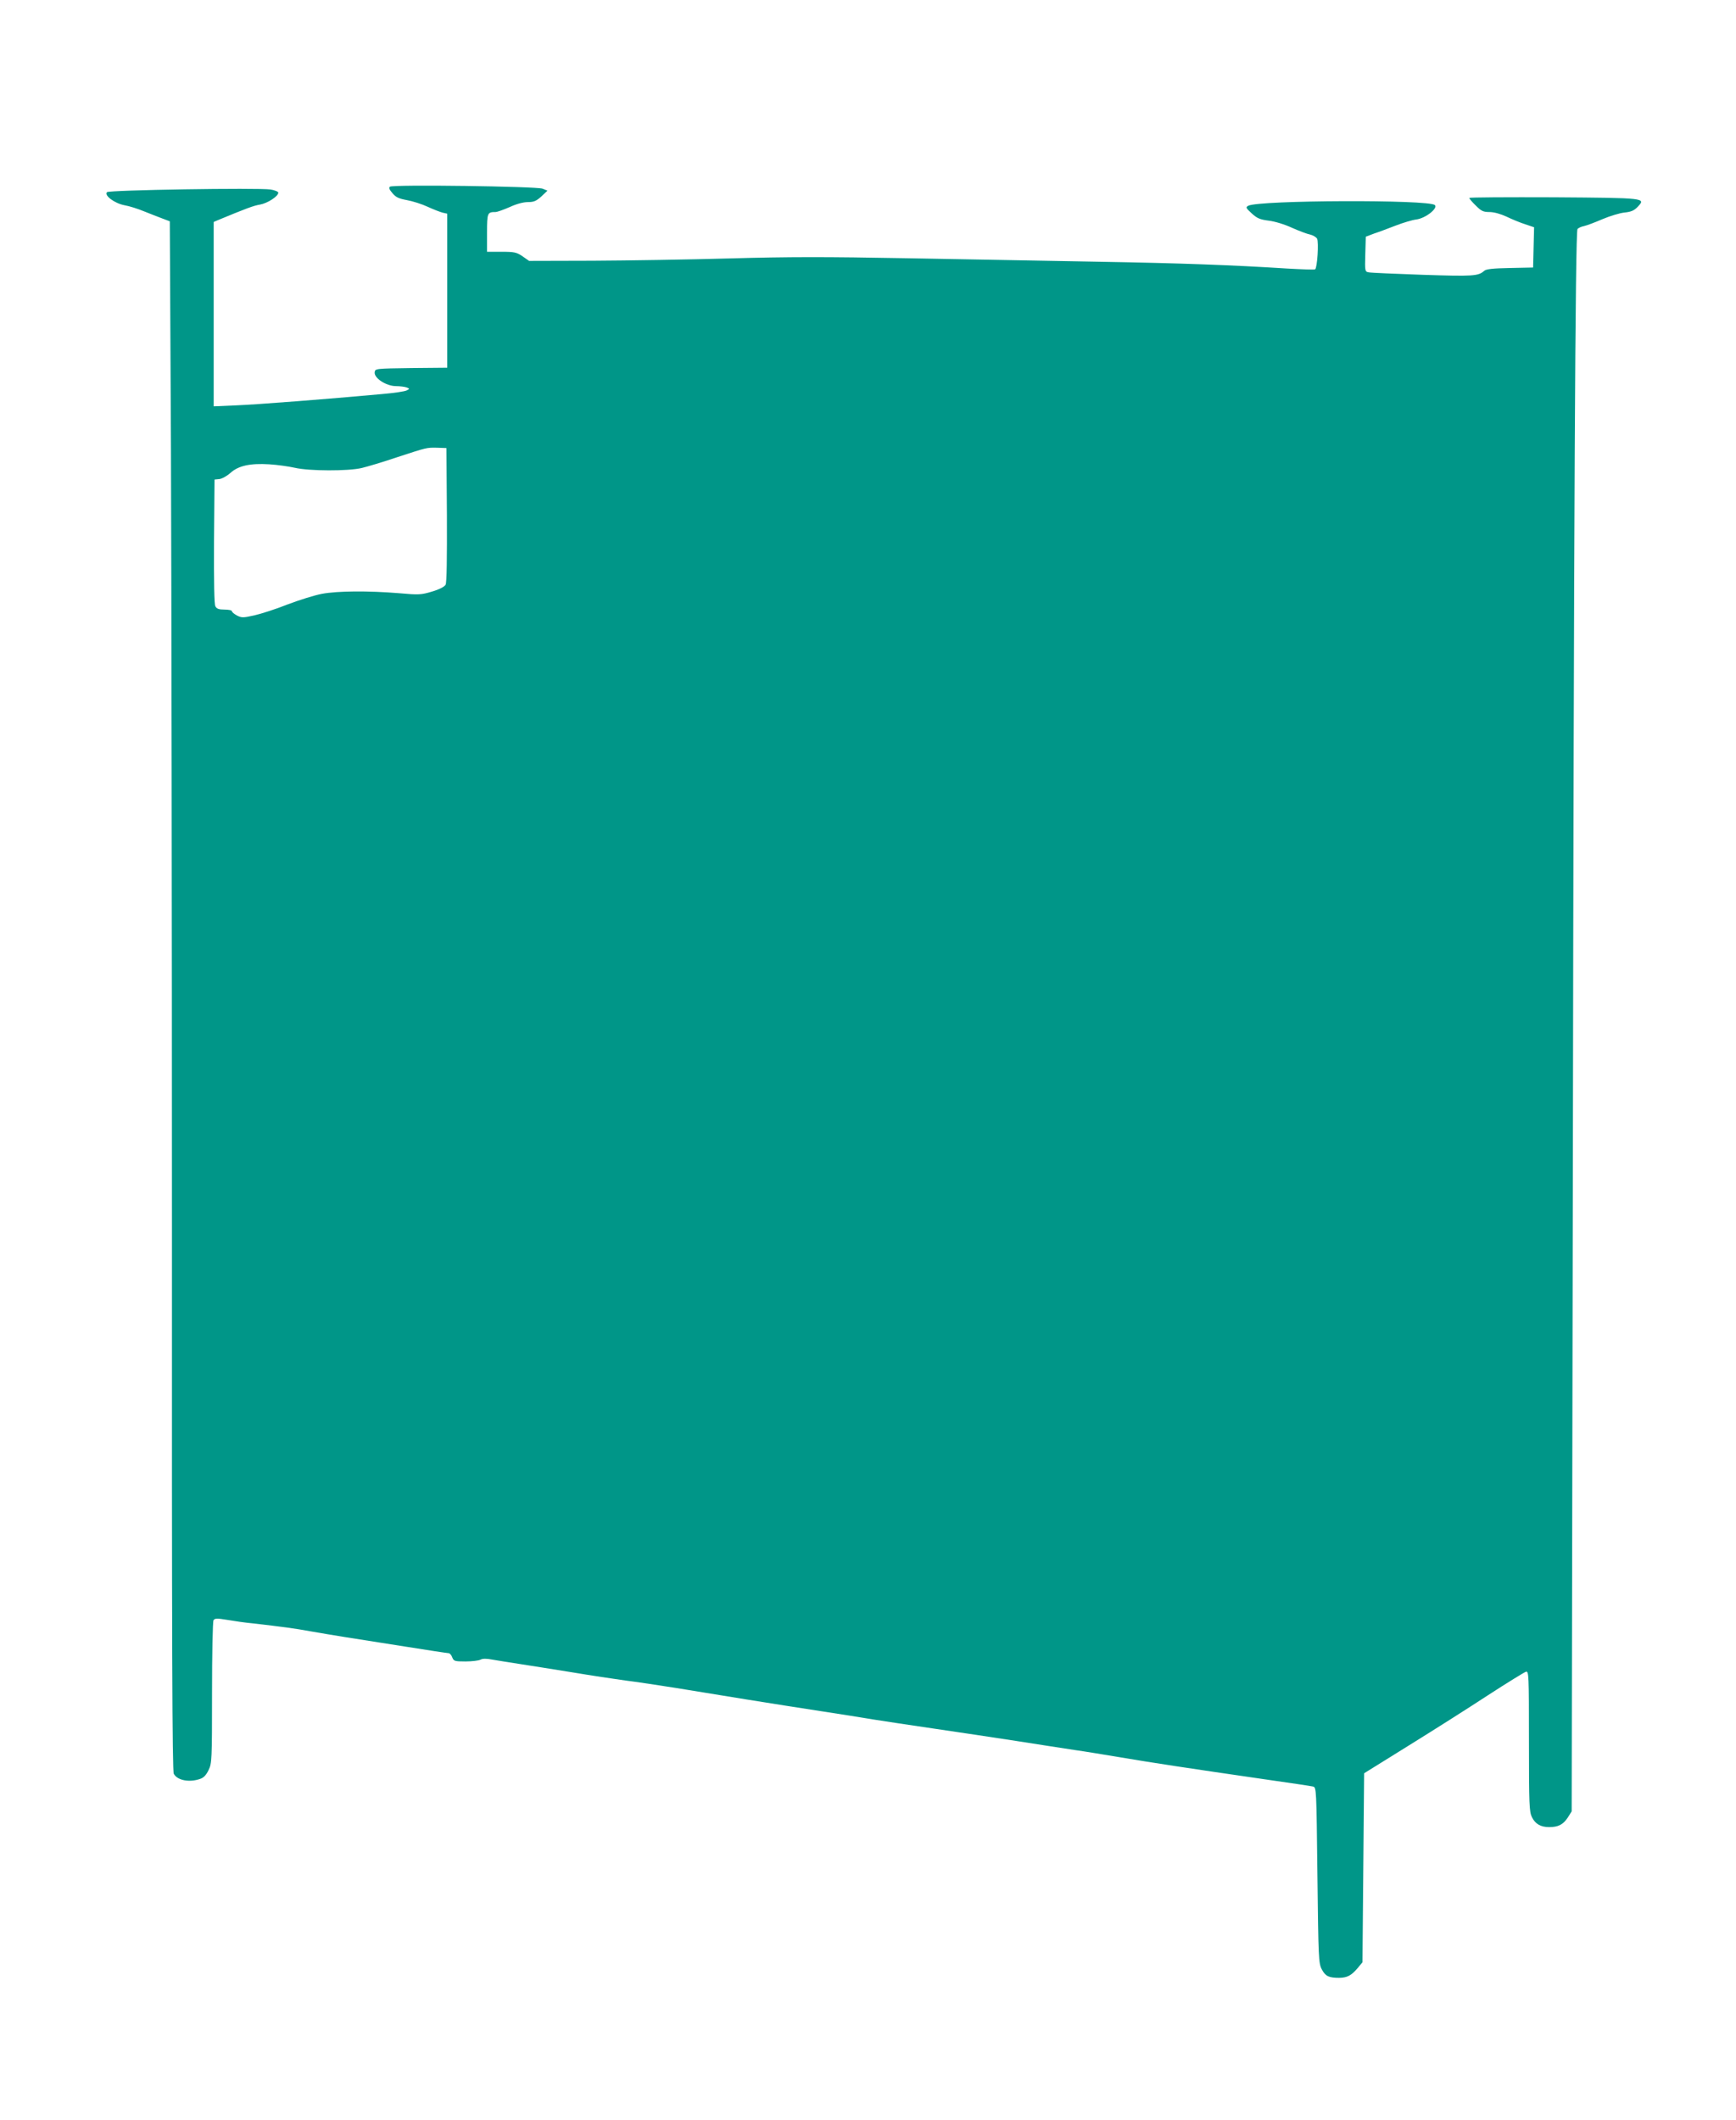
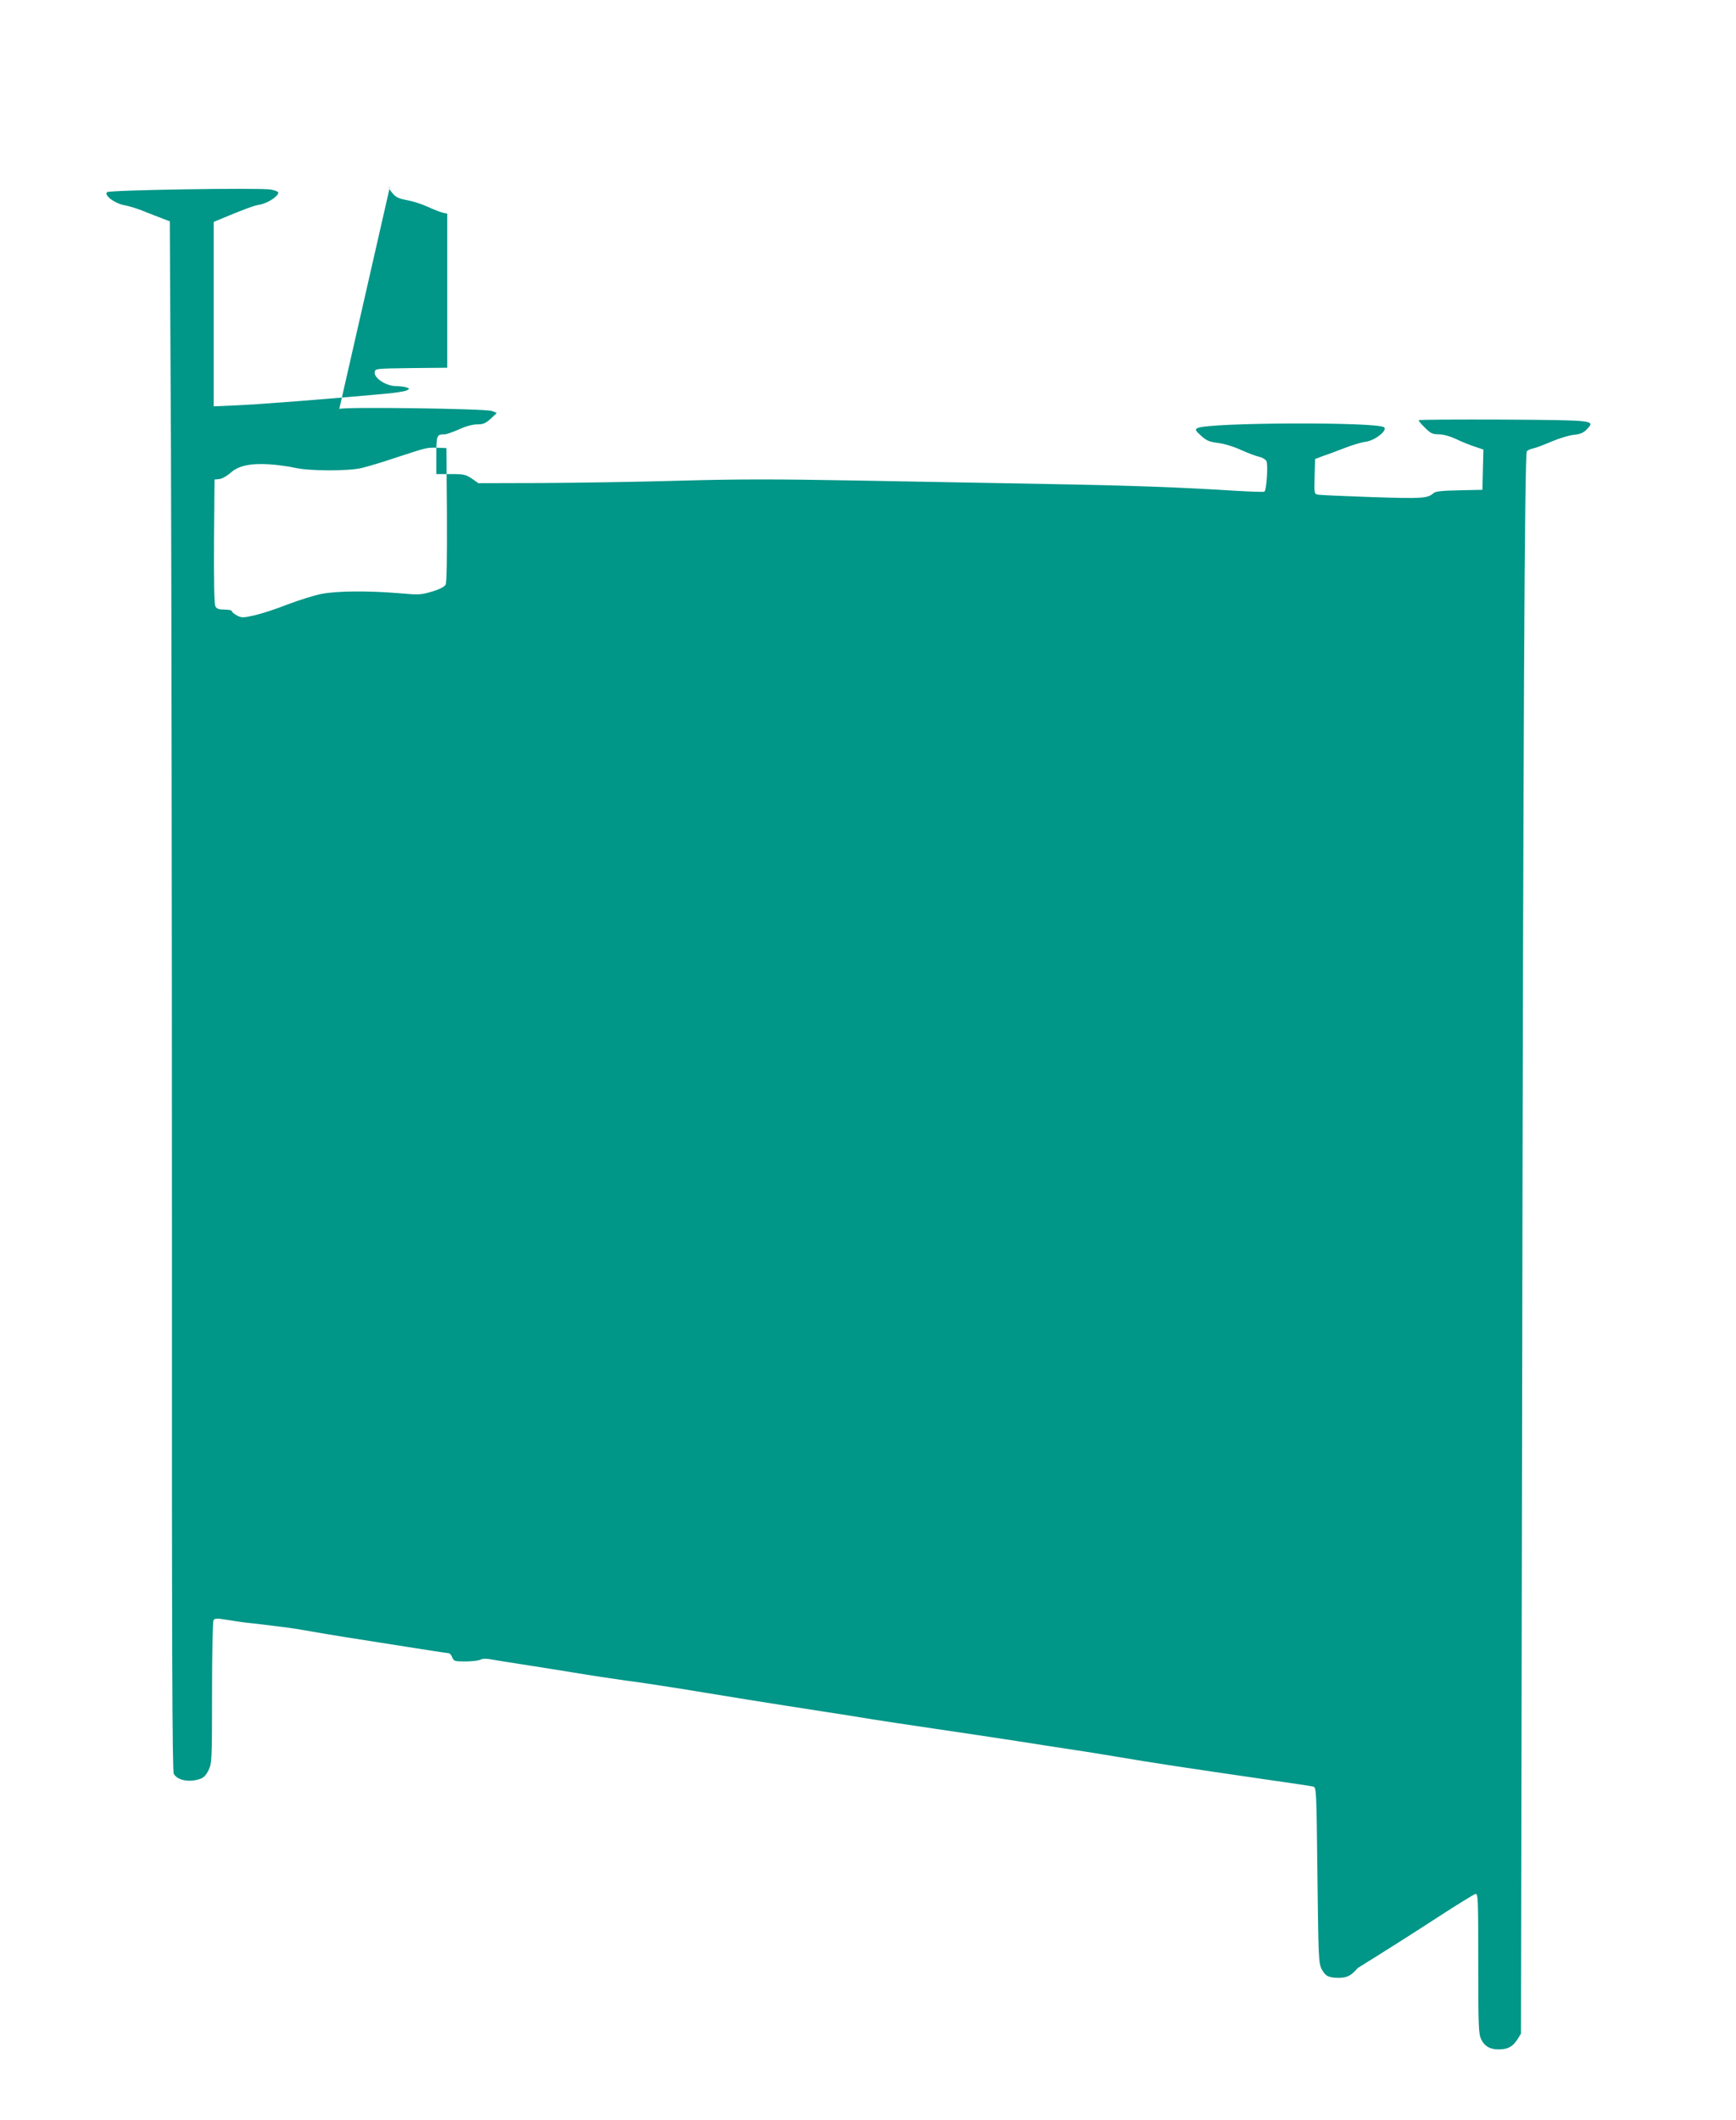
<svg xmlns="http://www.w3.org/2000/svg" version="1.0" width="1048pt" height="1280pt" viewBox="0 0 1048 1280" preserveAspectRatio="xMidYMid meet">
  <g transform="translate(0,1280) scale(0.1,-0.1)" fill="#009688" stroke="none">
-     <path d="M2354 11673 c-8 -6 -4 -17 15 -39 21 -25 38 -33 87 -42 34 -6 91 -24 125 -40 35 -16 76 -32 92 -36 l27 -6 0 -465 0 -465 -217 -2 c-216 -3 -218 -3 -221 -25 -5 -35 68 -83 127 -84 25 0 55 -4 66 -8 19 -8 19 -8 0 -18 -11 -6 -78 -16 -150 -22 -339 -31 -753 -63 -877 -68 l-138 -6 0 557 0 556 23 10 c171 71 219 89 257 95 45 8 110 50 110 72 0 6 -21 15 -47 19 -76 11 -974 -3 -987 -16 -19 -19 44 -67 105 -79 30 -5 83 -22 119 -37 36 -14 85 -34 110 -43 l45 -17 7 -1374 c3 -756 6 -2860 6 -4675 -1 -2563 2 -3306 11 -3323 21 -40 94 -54 159 -31 22 7 37 24 51 53 20 41 21 59 21 467 0 233 4 430 9 438 8 12 21 12 83 2 40 -7 109 -17 153 -21 181 -21 245 -29 355 -49 132 -23 219 -37 565 -91 138 -22 256 -40 263 -40 7 0 17 -11 22 -25 9 -23 14 -25 80 -25 39 0 80 5 91 11 14 7 36 7 72 0 29 -5 102 -17 162 -26 61 -9 202 -32 315 -50 113 -19 259 -41 325 -50 66 -8 203 -29 305 -45 102 -17 295 -48 430 -70 135 -22 335 -53 445 -70 110 -17 252 -39 315 -50 63 -10 228 -35 365 -55 138 -20 363 -54 500 -75 138 -22 297 -46 355 -55 58 -8 184 -29 280 -45 189 -32 414 -66 855 -130 154 -22 289 -42 301 -45 21 -5 21 -8 27 -535 6 -502 7 -531 26 -568 22 -42 42 -52 106 -52 48 1 73 14 111 59 l29 35 5 570 5 571 267 166 c147 91 363 228 479 304 117 76 221 140 231 143 17 4 18 -16 18 -419 0 -384 2 -427 18 -459 20 -41 53 -60 104 -60 55 0 84 15 112 57 l24 38 7 3855 c6 4002 15 5677 28 5697 4 6 22 15 39 18 18 4 68 23 112 42 45 19 104 37 133 40 40 4 58 12 79 34 51 54 52 54 -506 58 -281 1 -510 0 -510 -4 0 -4 17 -25 39 -46 33 -33 45 -39 82 -39 28 0 67 -11 104 -28 33 -16 84 -37 113 -46 l53 -18 -3 -121 -3 -122 -140 -3 c-102 -2 -143 -6 -155 -17 -36 -32 -66 -34 -372 -24 -167 6 -313 12 -326 15 -22 4 -23 7 -20 110 l3 105 50 19 c28 9 86 31 130 48 44 17 100 34 125 37 55 7 132 67 112 87 -34 34 -1061 30 -1126 -4 -17 -9 -16 -13 20 -46 33 -30 49 -37 102 -44 36 -4 96 -22 141 -43 43 -19 93 -38 110 -41 17 -4 36 -15 42 -25 11 -21 1 -177 -12 -185 -5 -3 -82 0 -171 5 -333 21 -627 32 -1138 41 -289 5 -806 15 -1150 21 -494 9 -719 9 -1073 -1 -246 -7 -619 -13 -830 -14 l-383 -1 -40 28 c-36 24 -48 27 -127 27 l-87 0 0 114 c0 121 2 126 51 126 11 0 49 14 86 30 41 19 82 30 110 30 35 0 50 6 81 34 l37 35 -30 12 c-35 14 -902 26 -921 12z m344 -1981 c1 -264 -1 -410 -8 -422 -7 -12 -37 -28 -81 -41 -67 -20 -79 -21 -202 -10 -182 15 -370 14 -464 -4 -43 -8 -136 -37 -207 -64 -70 -28 -161 -57 -201 -66 -67 -15 -76 -15 -104 -1 -17 9 -31 21 -31 26 0 6 -20 10 -45 10 -34 0 -47 5 -55 20 -7 12 -9 146 -8 392 l3 373 30 3 c16 2 46 19 66 37 49 44 119 59 235 52 49 -3 118 -13 154 -21 85 -20 323 -21 405 -1 33 8 128 36 210 64 187 61 179 59 245 58 l55 -2 3 -403z" />
+     <path d="M2354 11673 c-8 -6 -4 -17 15 -39 21 -25 38 -33 87 -42 34 -6 91 -24 125 -40 35 -16 76 -32 92 -36 l27 -6 0 -465 0 -465 -217 -2 c-216 -3 -218 -3 -221 -25 -5 -35 68 -83 127 -84 25 0 55 -4 66 -8 19 -8 19 -8 0 -18 -11 -6 -78 -16 -150 -22 -339 -31 -753 -63 -877 -68 l-138 -6 0 557 0 556 23 10 c171 71 219 89 257 95 45 8 110 50 110 72 0 6 -21 15 -47 19 -76 11 -974 -3 -987 -16 -19 -19 44 -67 105 -79 30 -5 83 -22 119 -37 36 -14 85 -34 110 -43 l45 -17 7 -1374 c3 -756 6 -2860 6 -4675 -1 -2563 2 -3306 11 -3323 21 -40 94 -54 159 -31 22 7 37 24 51 53 20 41 21 59 21 467 0 233 4 430 9 438 8 12 21 12 83 2 40 -7 109 -17 153 -21 181 -21 245 -29 355 -49 132 -23 219 -37 565 -91 138 -22 256 -40 263 -40 7 0 17 -11 22 -25 9 -23 14 -25 80 -25 39 0 80 5 91 11 14 7 36 7 72 0 29 -5 102 -17 162 -26 61 -9 202 -32 315 -50 113 -19 259 -41 325 -50 66 -8 203 -29 305 -45 102 -17 295 -48 430 -70 135 -22 335 -53 445 -70 110 -17 252 -39 315 -50 63 -10 228 -35 365 -55 138 -20 363 -54 500 -75 138 -22 297 -46 355 -55 58 -8 184 -29 280 -45 189 -32 414 -66 855 -130 154 -22 289 -42 301 -45 21 -5 21 -8 27 -535 6 -502 7 -531 26 -568 22 -42 42 -52 106 -52 48 1 73 14 111 59 c147 91 363 228 479 304 117 76 221 140 231 143 17 4 18 -16 18 -419 0 -384 2 -427 18 -459 20 -41 53 -60 104 -60 55 0 84 15 112 57 l24 38 7 3855 c6 4002 15 5677 28 5697 4 6 22 15 39 18 18 4 68 23 112 42 45 19 104 37 133 40 40 4 58 12 79 34 51 54 52 54 -506 58 -281 1 -510 0 -510 -4 0 -4 17 -25 39 -46 33 -33 45 -39 82 -39 28 0 67 -11 104 -28 33 -16 84 -37 113 -46 l53 -18 -3 -121 -3 -122 -140 -3 c-102 -2 -143 -6 -155 -17 -36 -32 -66 -34 -372 -24 -167 6 -313 12 -326 15 -22 4 -23 7 -20 110 l3 105 50 19 c28 9 86 31 130 48 44 17 100 34 125 37 55 7 132 67 112 87 -34 34 -1061 30 -1126 -4 -17 -9 -16 -13 20 -46 33 -30 49 -37 102 -44 36 -4 96 -22 141 -43 43 -19 93 -38 110 -41 17 -4 36 -15 42 -25 11 -21 1 -177 -12 -185 -5 -3 -82 0 -171 5 -333 21 -627 32 -1138 41 -289 5 -806 15 -1150 21 -494 9 -719 9 -1073 -1 -246 -7 -619 -13 -830 -14 l-383 -1 -40 28 c-36 24 -48 27 -127 27 l-87 0 0 114 c0 121 2 126 51 126 11 0 49 14 86 30 41 19 82 30 110 30 35 0 50 6 81 34 l37 35 -30 12 c-35 14 -902 26 -921 12z m344 -1981 c1 -264 -1 -410 -8 -422 -7 -12 -37 -28 -81 -41 -67 -20 -79 -21 -202 -10 -182 15 -370 14 -464 -4 -43 -8 -136 -37 -207 -64 -70 -28 -161 -57 -201 -66 -67 -15 -76 -15 -104 -1 -17 9 -31 21 -31 26 0 6 -20 10 -45 10 -34 0 -47 5 -55 20 -7 12 -9 146 -8 392 l3 373 30 3 c16 2 46 19 66 37 49 44 119 59 235 52 49 -3 118 -13 154 -21 85 -20 323 -21 405 -1 33 8 128 36 210 64 187 61 179 59 245 58 l55 -2 3 -403z" />
  </g>
</svg>